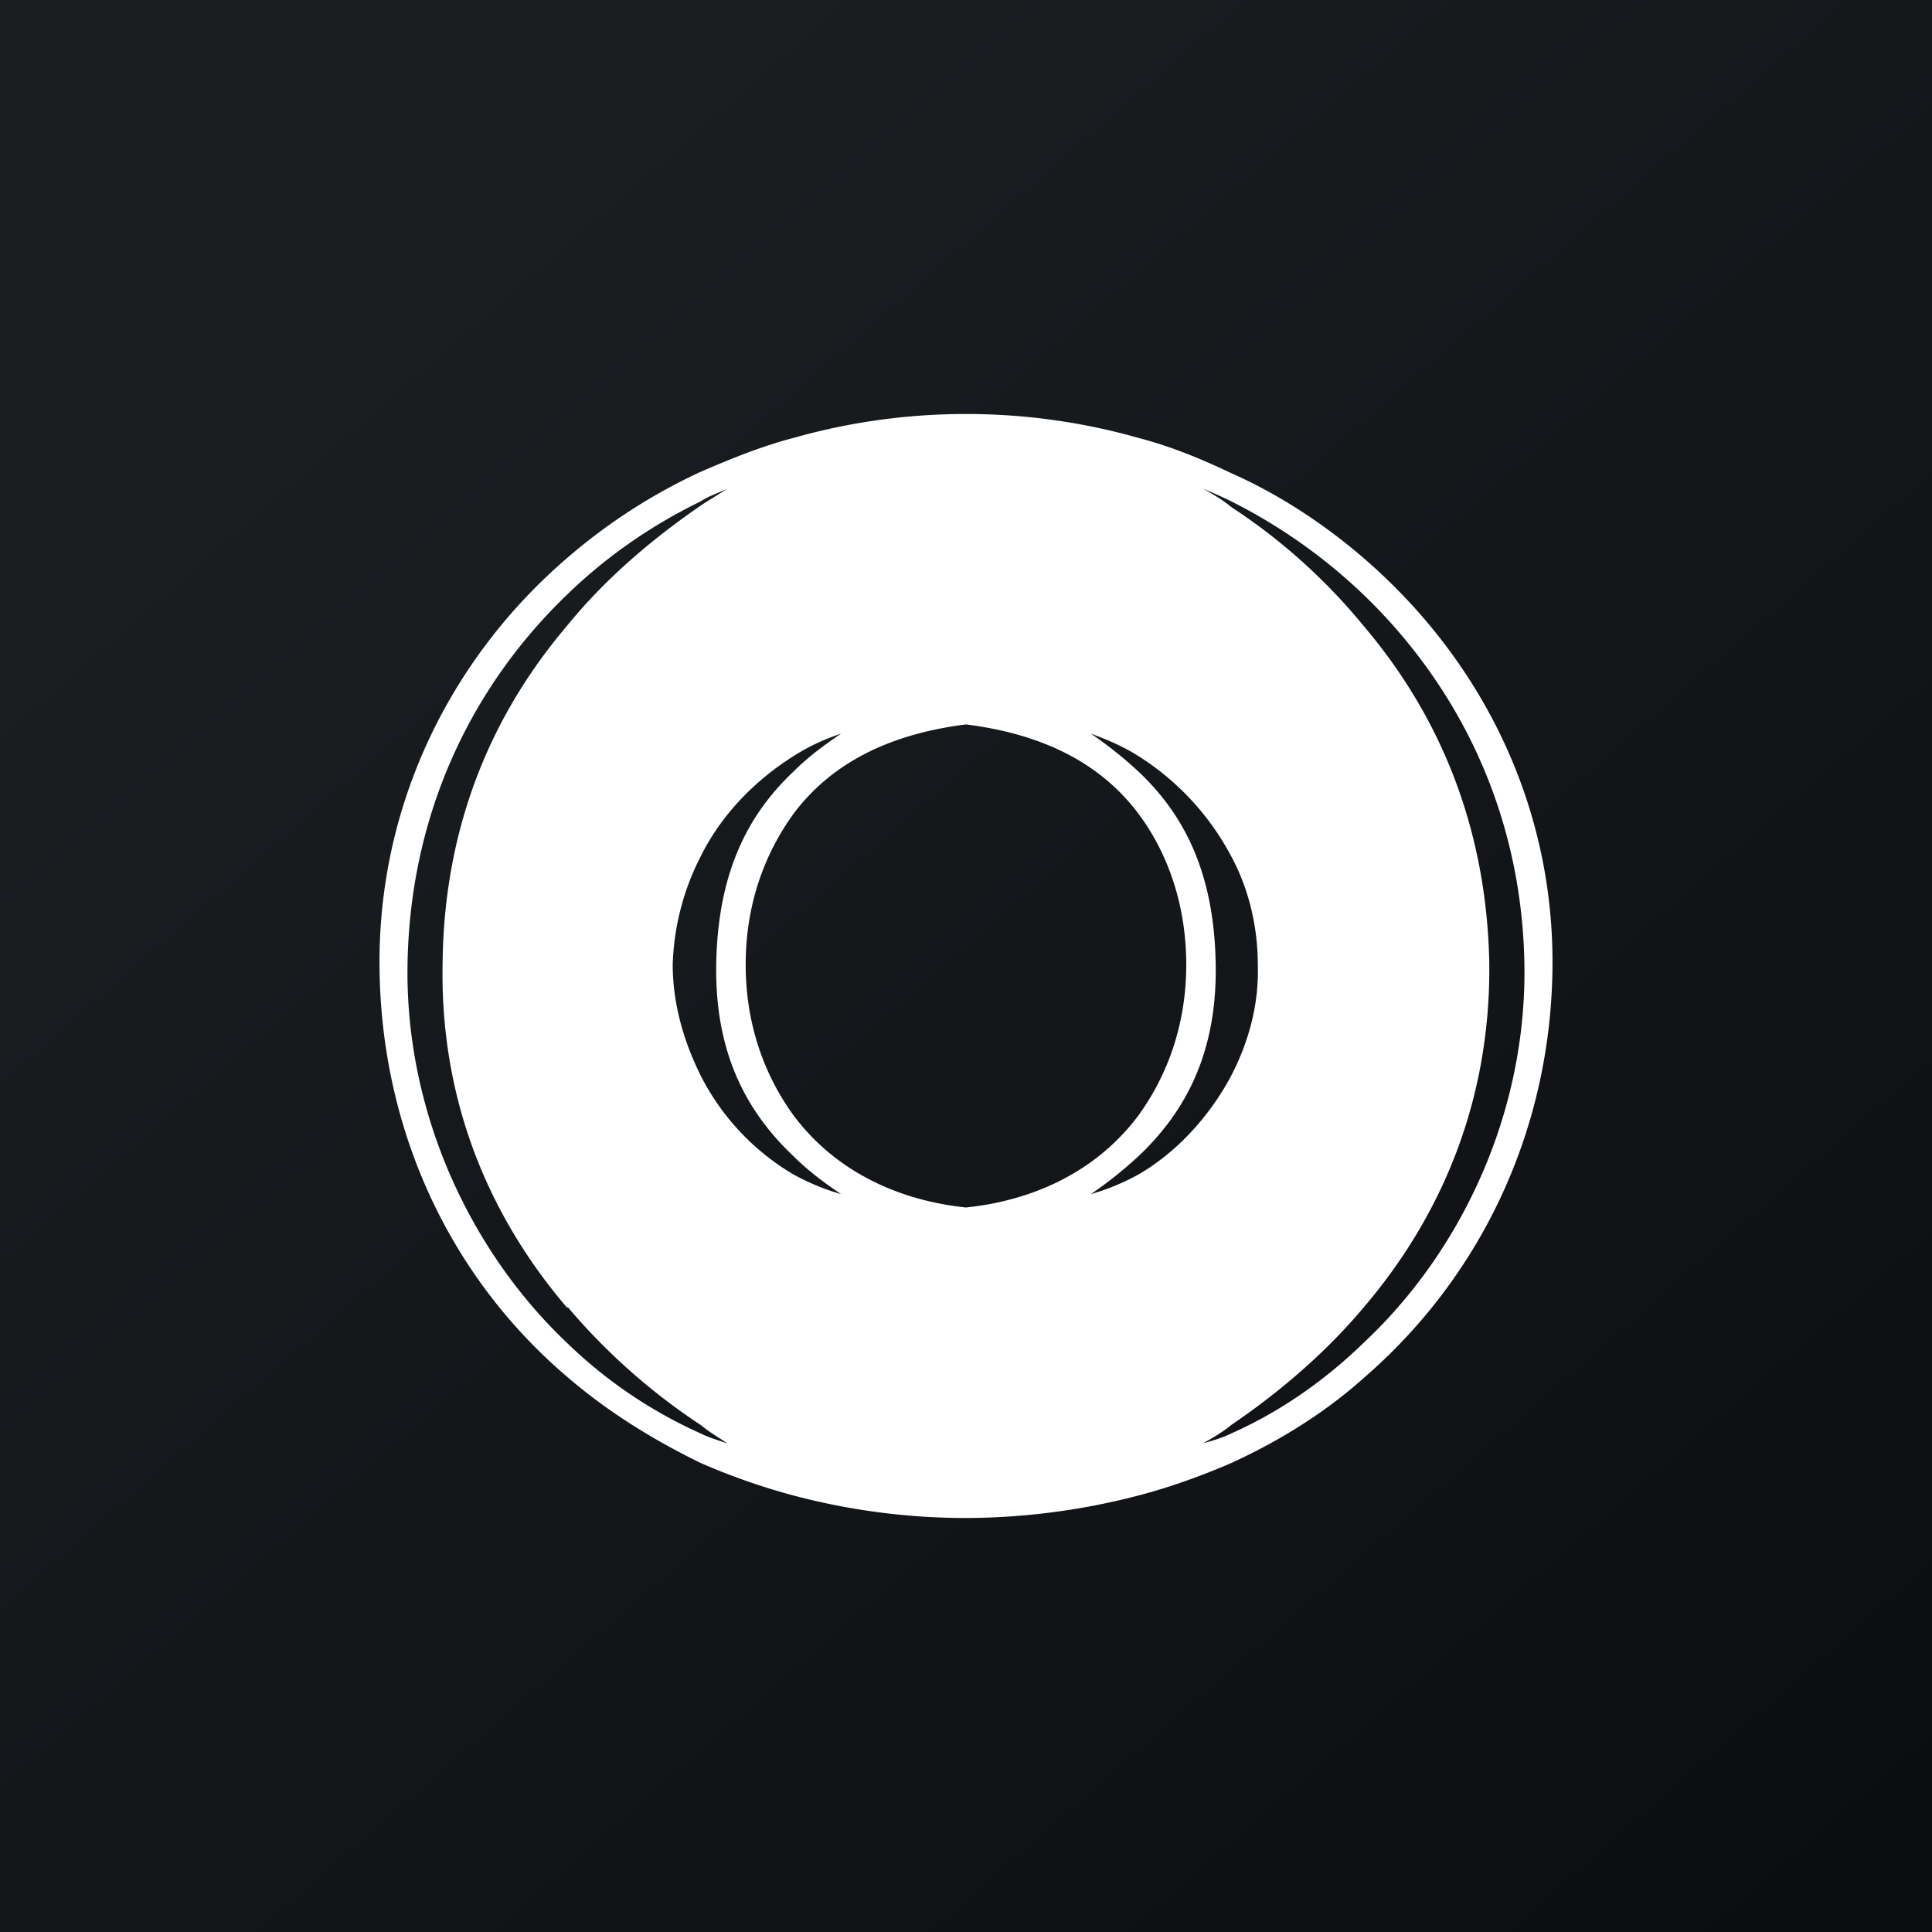
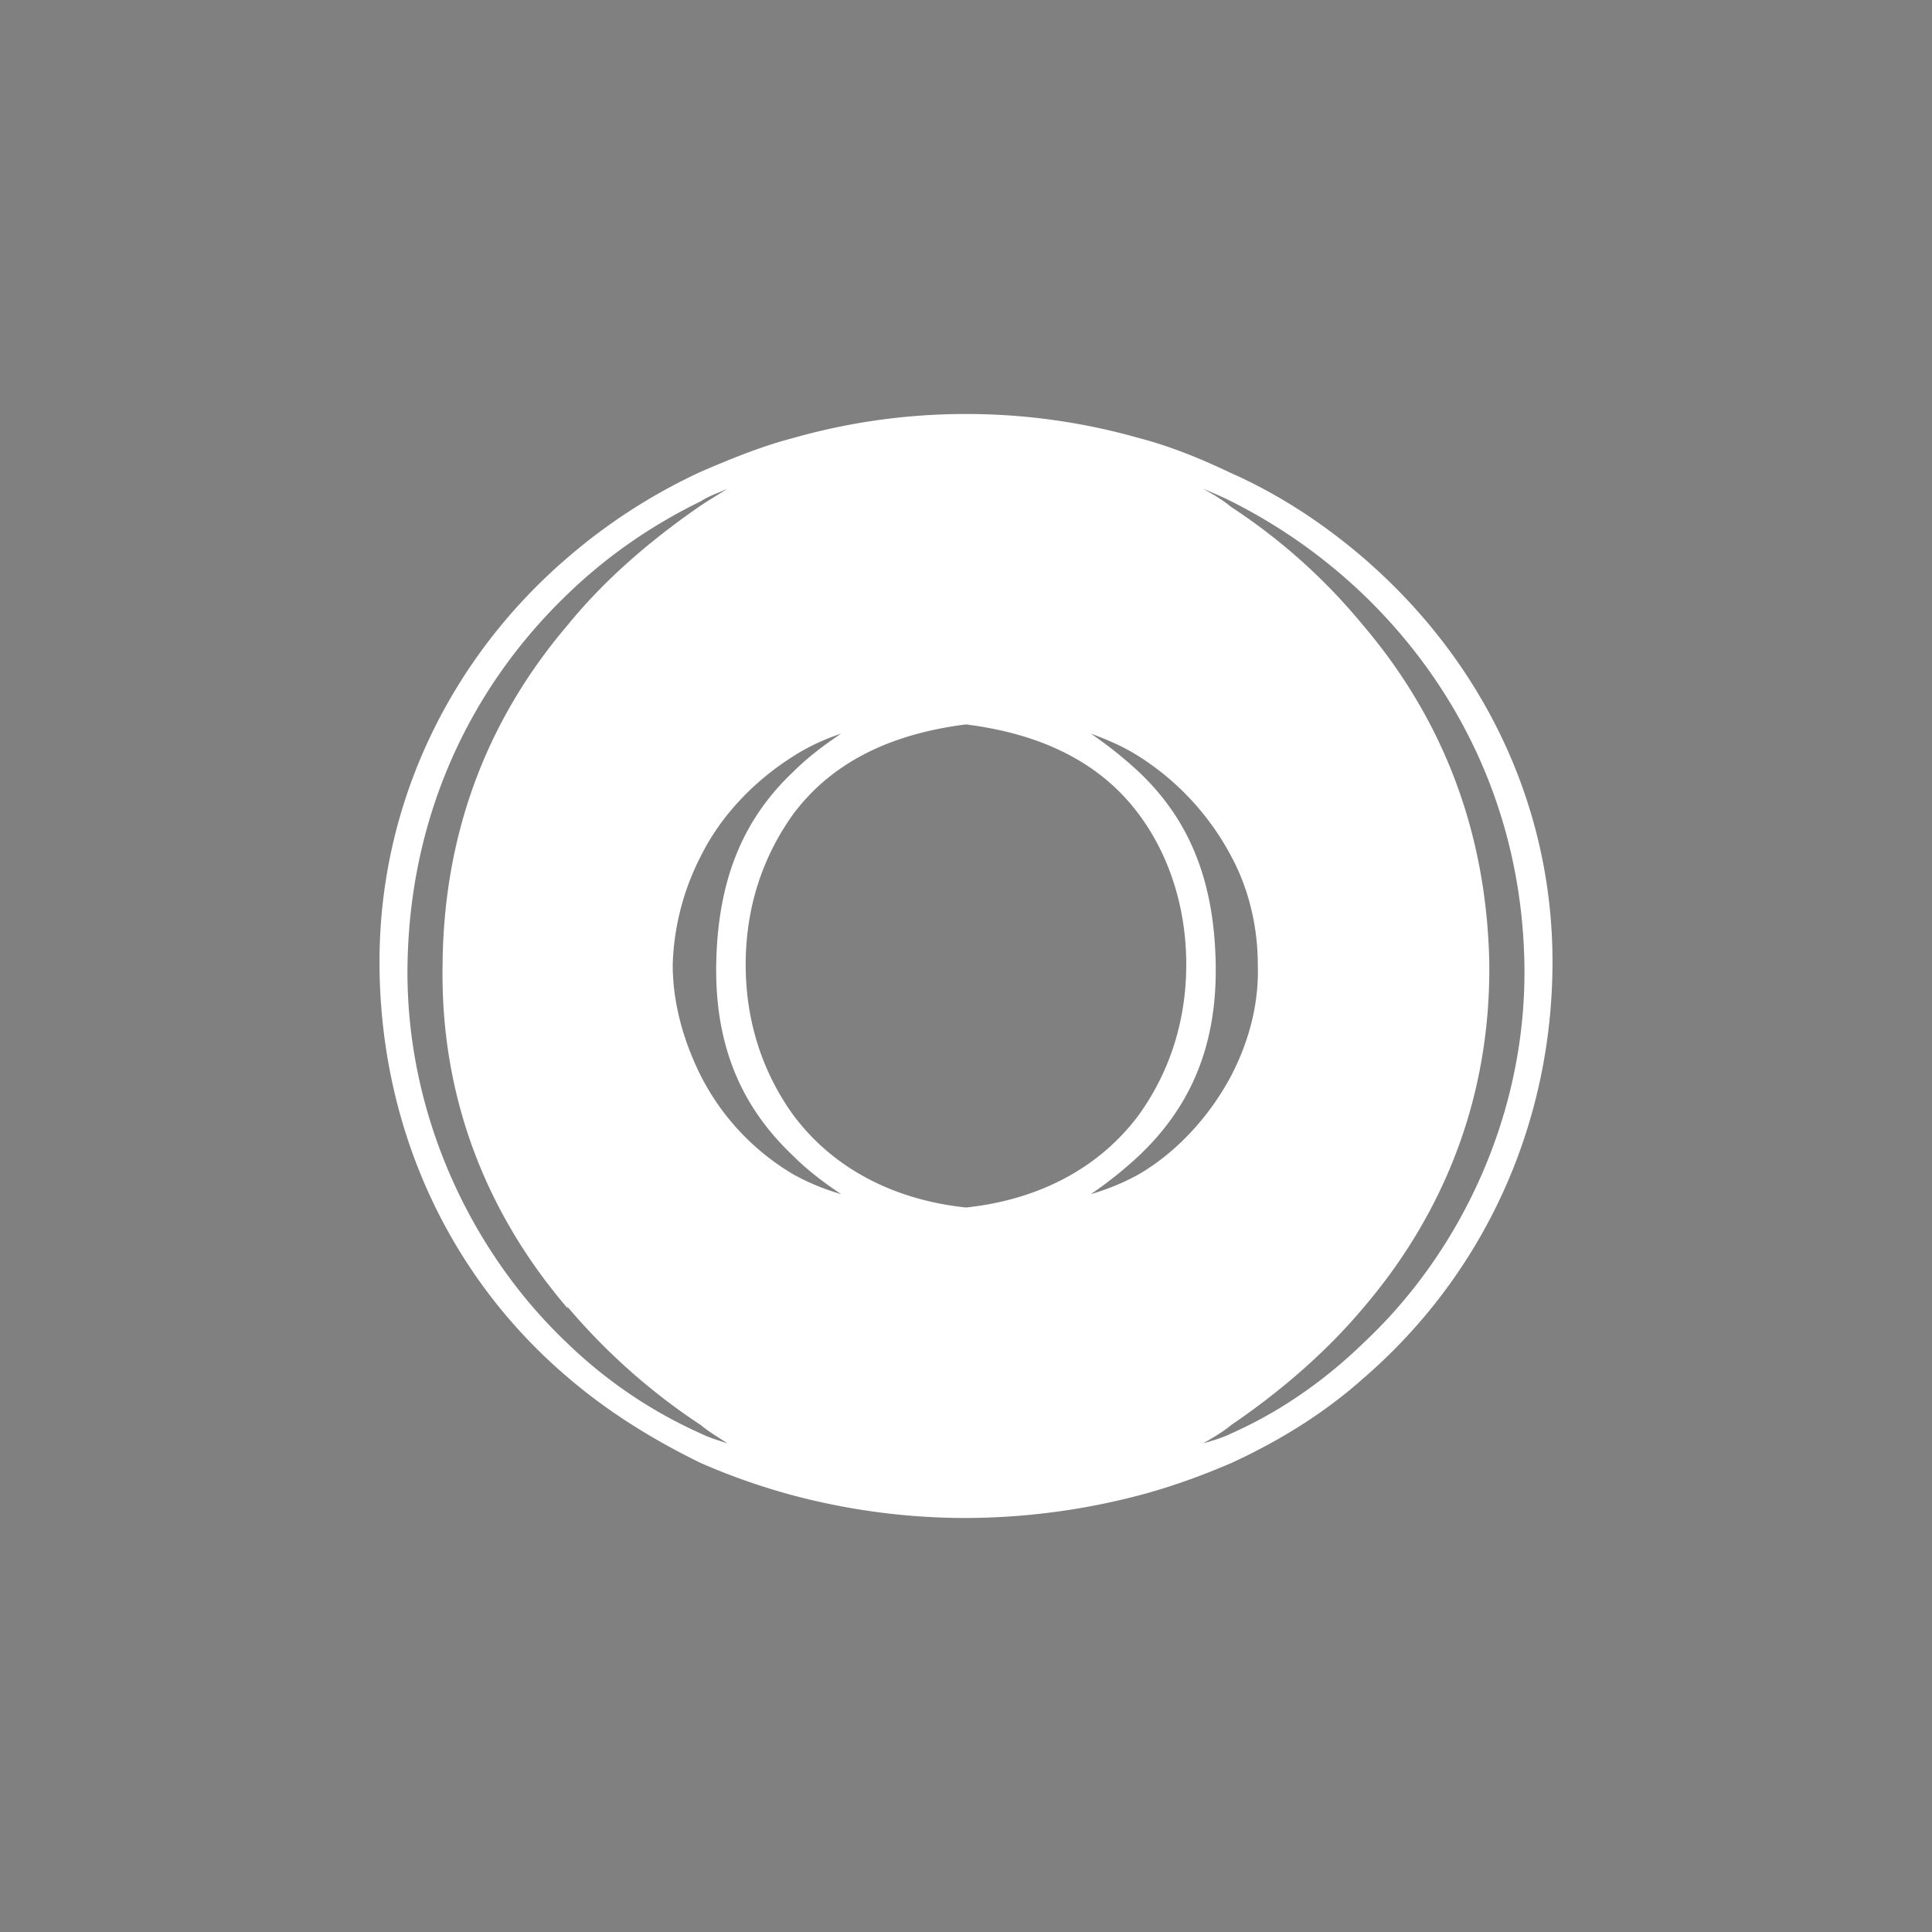
<svg xmlns="http://www.w3.org/2000/svg" width="56" height="56">
  <rect width="100%" height="100%" fill="#808080" stroke="none" />
-   <path fill="url(#paint0_linear)" d="M0 0h56v56H0z" />
  <path d="M39.51 16.163c-1.14-.98-2.44-1.837-3.824-2.449-.854-.408-1.748-.776-2.684-1.02A18.295 18.295 0 0028 12c-1.749 0-3.416.245-5.003.694-.935.244-1.83.612-2.684.98a16.503 16.503 0 00-3.863 2.49C13.074 19.06 11 23.264 11 27.876c0 4.776 1.993 9.103 5.45 12.041 1.139.98 2.44 1.796 3.863 2.49a18.95 18.95 0 002.684.94C24.63 43.78 26.311 44 28 44a20 20 0 005.002-.653c.936-.245 1.83-.572 2.684-.939 1.424-.653 2.725-1.469 3.823-2.449C42.966 36.98 45 32.653 45 27.877c0-4.612-2.075-8.775-5.49-11.714zM20.313 41.551a13.456 13.456 0 01-3.864-2.613c-2.806-2.653-4.718-6.694-4.636-11.02.08-4.367 1.87-8.04 4.636-10.694 1.139-1.102 2.44-2 3.864-2.694.244-.163.528-.245.772-.367-.244.163-.528.326-.772.49-1.424.98-2.766 2.122-3.864 3.47-2.155 2.53-3.579 5.754-3.62 9.795-.08 4.041 1.383 7.388 3.62 10v-.04a18.088 18.088 0 003.864 3.428c.244.204.528.367.772.53-.244-.08-.528-.163-.772-.285zm2.684-7.51a7.01 7.01 0 01-2.684-2.858c-.488-.979-.814-2.081-.814-3.224a7.344 7.344 0 01.814-3.143c.61-1.224 1.586-2.204 2.684-2.898.447-.285.894-.49 1.383-.653-.488.327-.977.694-1.383 1.102-1.383 1.306-2.196 3.02-2.237 5.592-.04 2.53.854 4.245 2.237 5.551.406.408.894.776 1.383 1.102a6.625 6.625 0 01-1.383-.571zm0-1.715c-.854-1.184-1.383-2.653-1.383-4.367 0-1.715.529-3.184 1.383-4.367 1.22-1.633 3.05-2.349 5.002-2.594 1.952.245 3.783.96 5.003 2.593.854 1.143 1.382 2.653 1.382 4.368 0 1.714-.528 3.183-1.382 4.367C31.783 33.96 29.952 34.796 28 35c-1.952-.204-3.782-1.04-5.002-2.674zm10.005 1.715a6.625 6.625 0 01-1.383.571 11.71 11.71 0 001.383-1.102c1.382-1.306 2.277-3.02 2.236-5.551-.04-2.572-.854-4.286-2.236-5.592a11.74 11.74 0 00-1.383-1.102c.447.163.935.367 1.383.653a7.679 7.679 0 012.683 2.898c.489.898.773 2 .773 3.143.04 1.183-.285 2.286-.773 3.224-.65 1.225-1.626 2.246-2.683 2.858zm6.506 4.898c-1.138 1.102-2.44 2-3.823 2.612-.244.122-.529.204-.813.285.285-.163.57-.326.813-.53 1.383-.939 2.725-2.082 3.823-3.388 2.237-2.612 3.701-5.96 3.66-10-.08-4.04-1.504-7.265-3.66-9.796a16.95 16.95 0 00-3.823-3.428c-.244-.205-.529-.368-.813-.53.285.121.57.244.813.366a15.79 15.79 0 013.823 2.694c2.766 2.654 4.596 6.327 4.677 10.694.081 4.327-1.83 8.367-4.677 11.02z" fill="#fff" />
  <defs>
    <linearGradient id="paint0_linear" x1="10.418" y1="9.712" x2="68.147" y2="76.017" gradientUnits="userSpaceOnUse">
      <stop stop-color="#1A1E21" />
      <stop offset="1" stop-color="#06060A" />
    </linearGradient>
  </defs>
</svg>